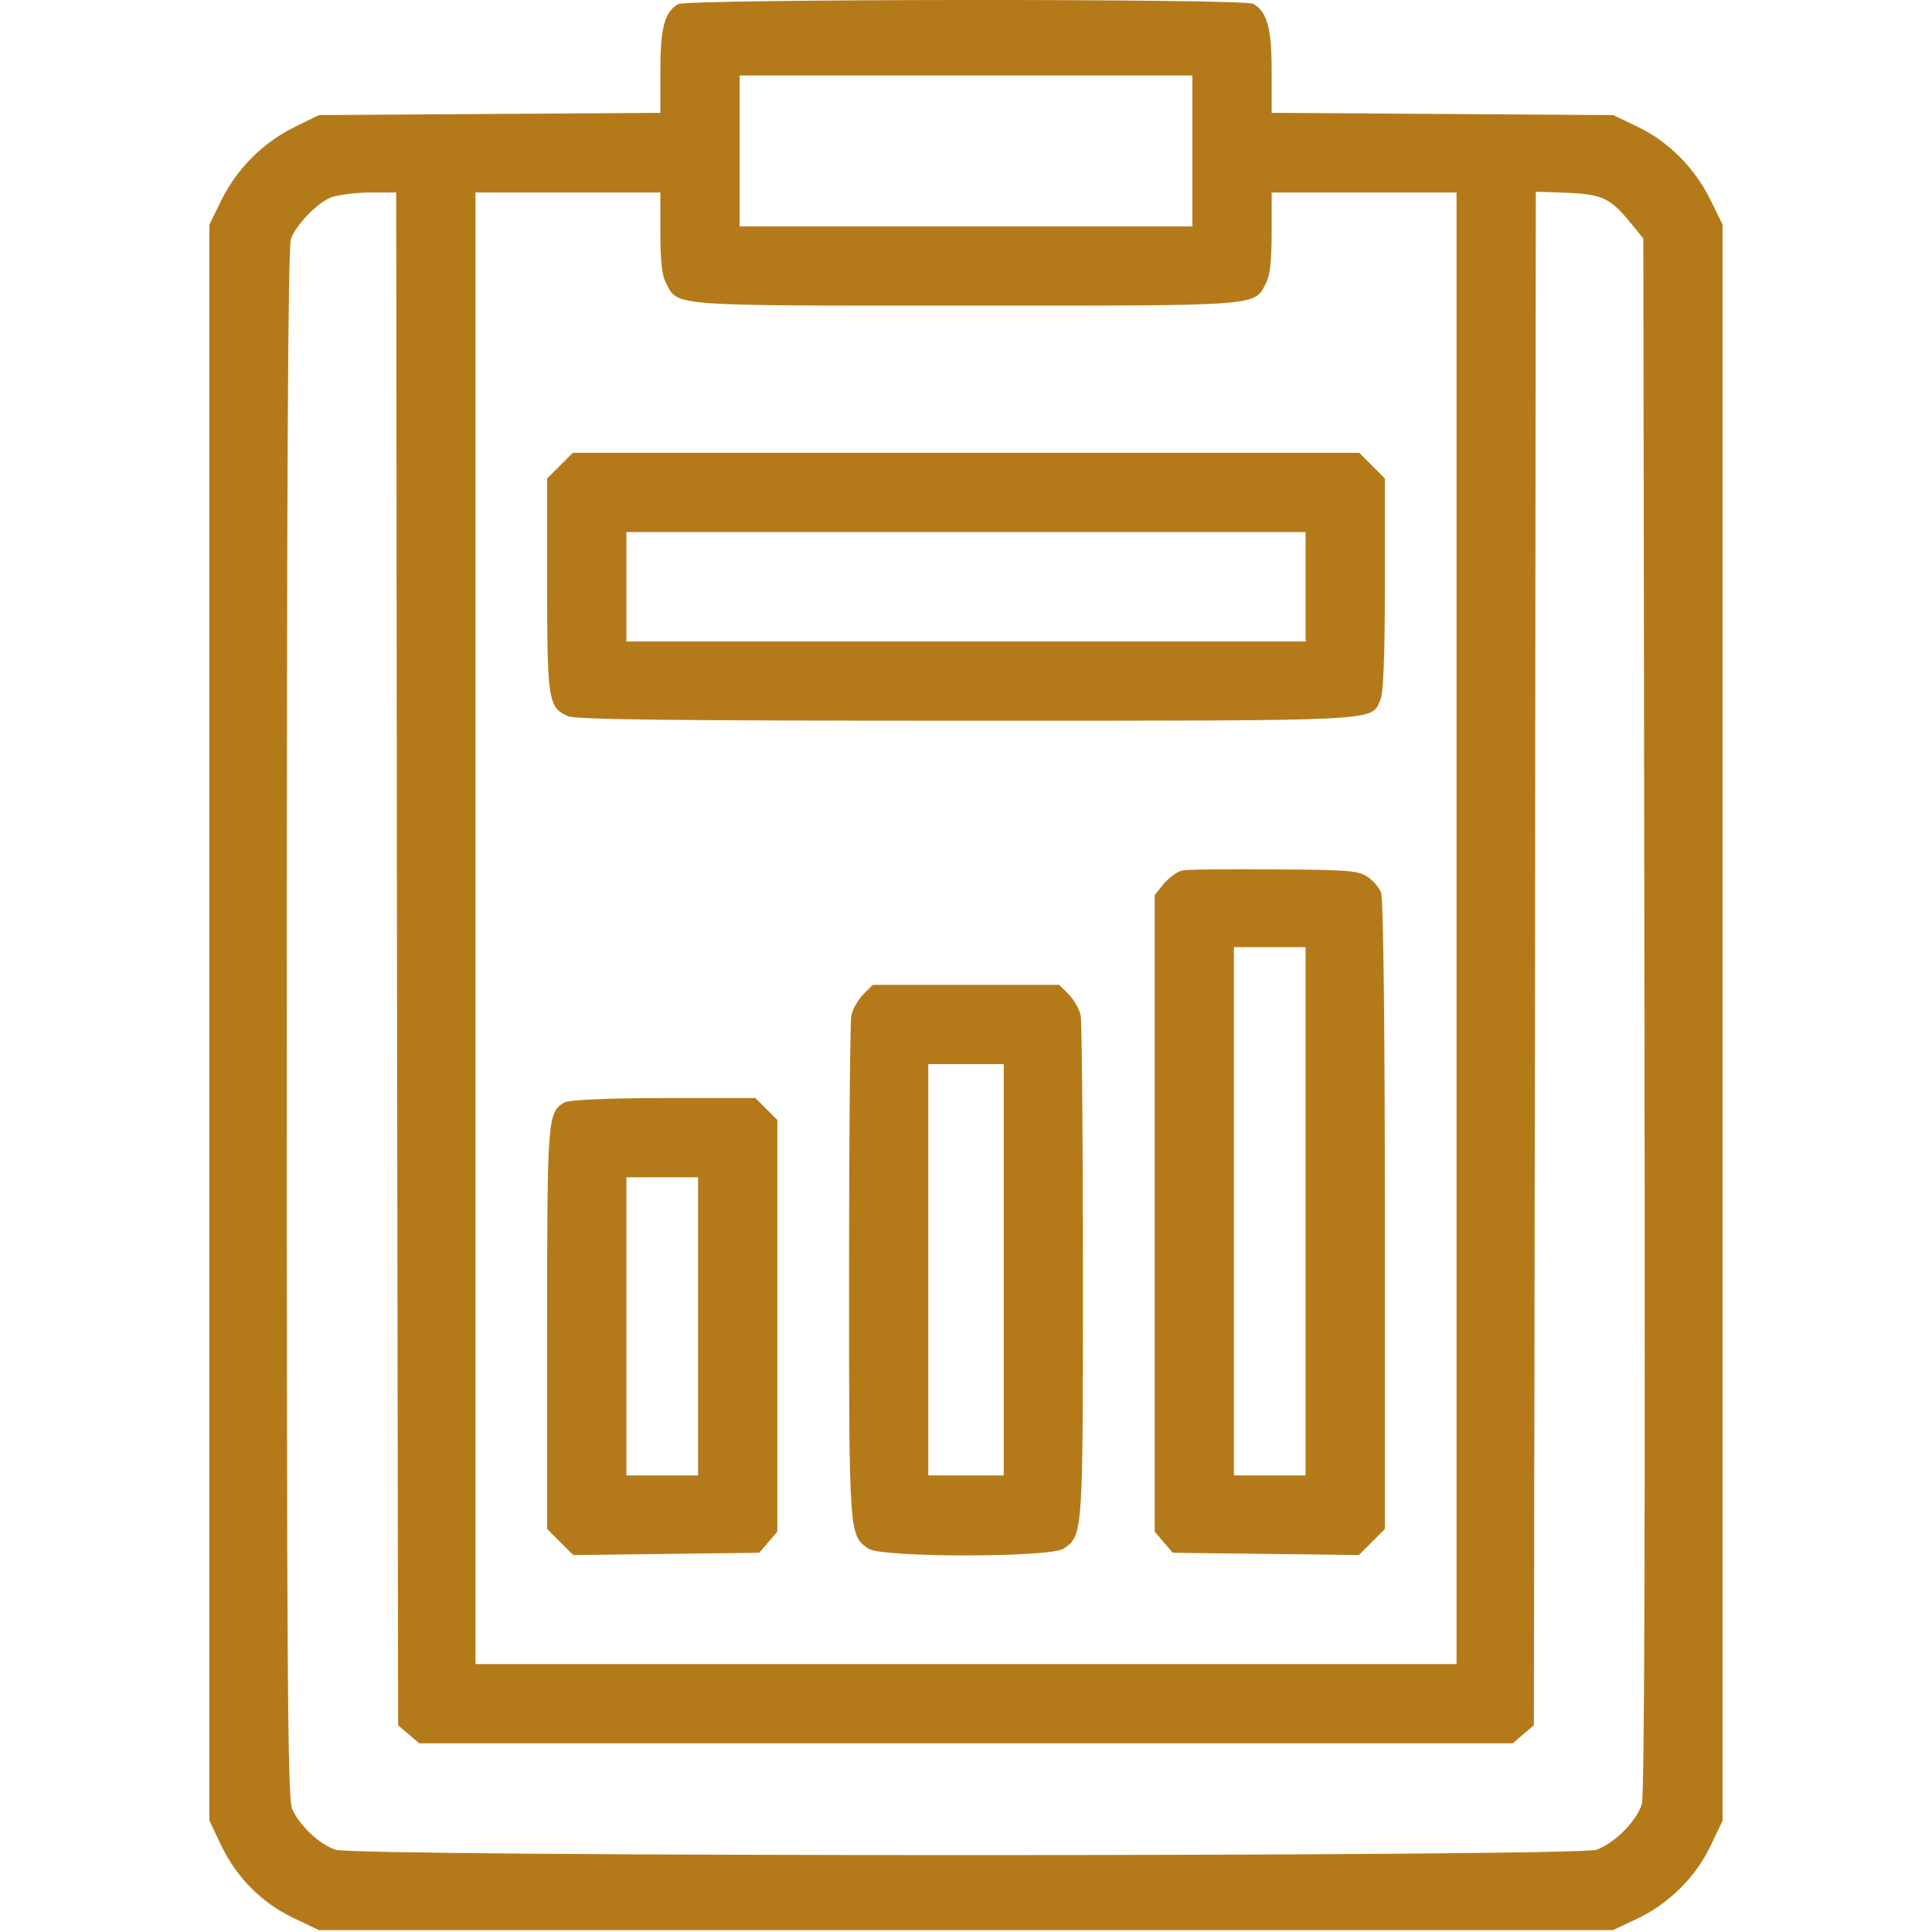
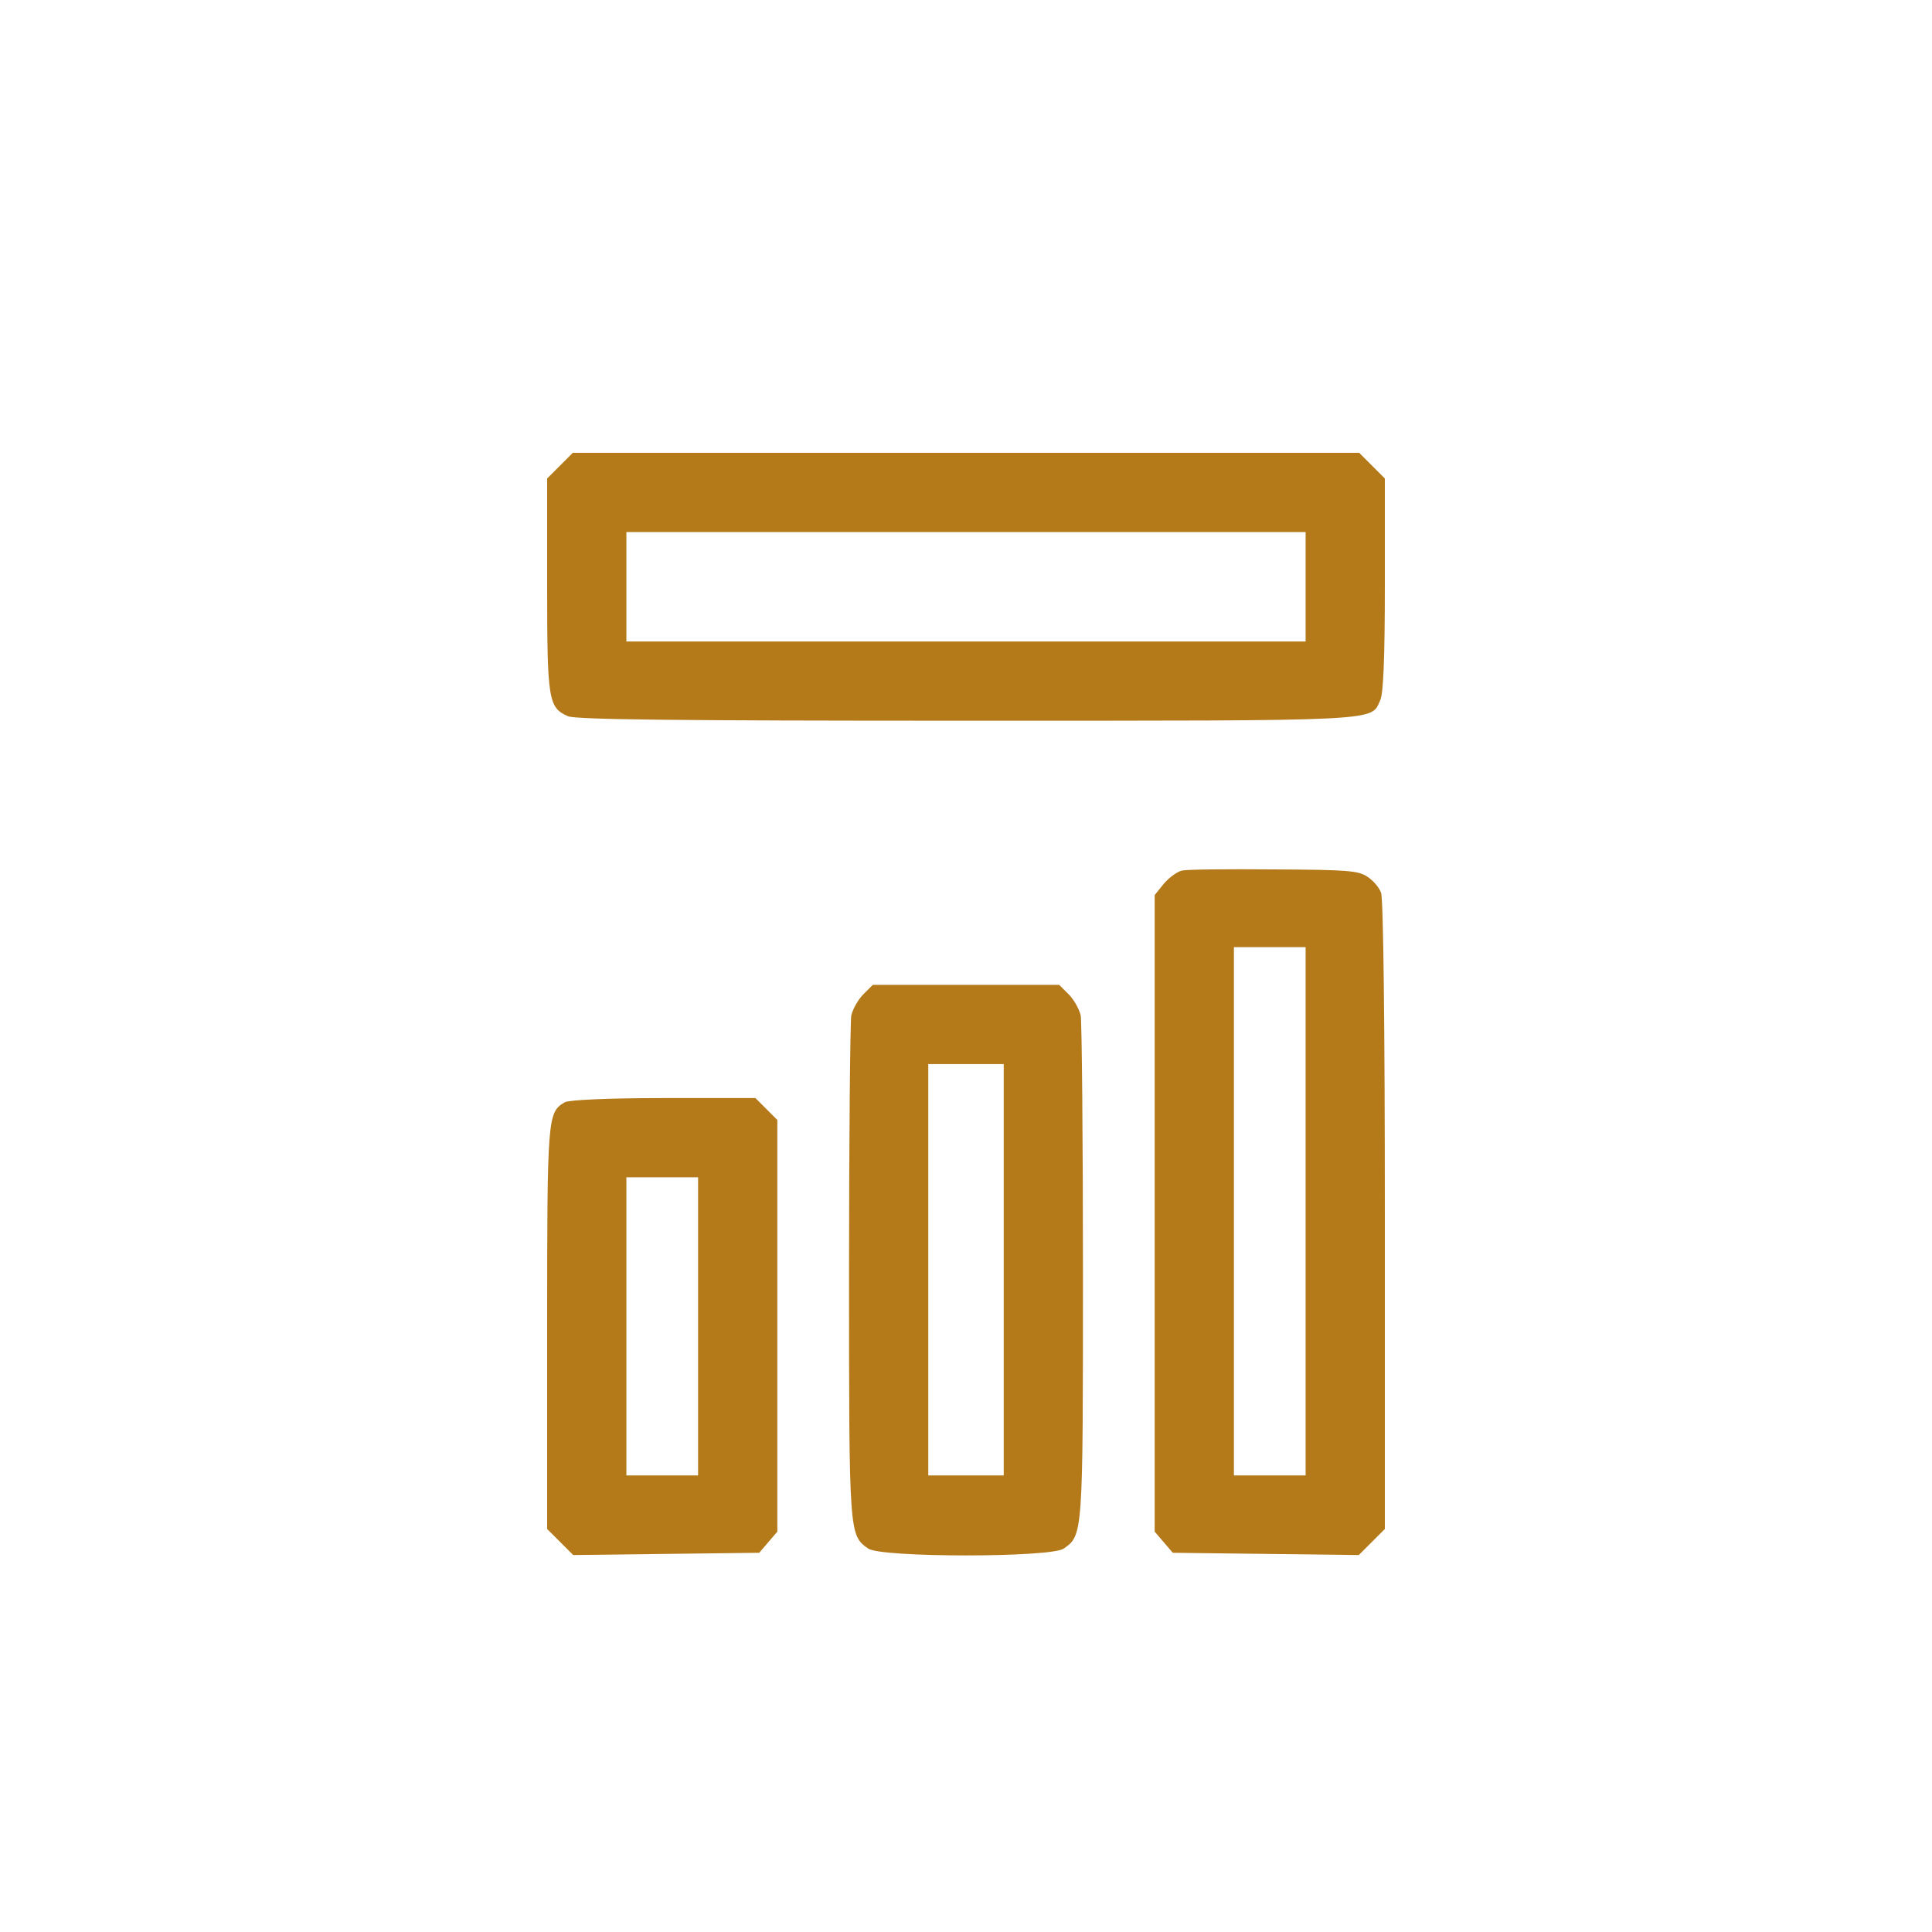
<svg xmlns="http://www.w3.org/2000/svg" width="70" height="70" viewBox="0 0 70 70" fill="none">
  <g clip-path="url(#clip0_2253_549)">
-     <path d="M24.568 0.15C24.076 0.437 23.926 1.012 23.926 2.584V4.088L17.732 4.129L11.553 4.17L10.664 4.607C9.529 5.168 8.586 6.111 8.025 7.246L7.588 8.135V37.051V65.967L8.012 66.856C8.572 68.031 9.488 68.947 10.637 69.494L11.553 69.932H35H58.447L59.336 69.508C60.471 68.975 61.455 67.99 61.988 66.856L62.412 65.967V37.051V8.135L61.975 7.246C61.414 6.098 60.457 5.127 59.336 4.594L58.447 4.17L52.268 4.129L46.074 4.088V2.584C46.074 0.998 45.91 0.424 45.404 0.137C45.035 -0.055 24.91 -0.041 24.568 0.15ZM43.203 5.469V8.203H35H26.797V5.469V2.734H35H43.203V5.469ZM14.383 34.74L14.424 62.508L14.807 62.836L15.19 63.164H35H54.81L55.193 62.836L55.576 62.508L55.617 34.727L55.645 6.945L56.793 6.986C58.078 7.041 58.365 7.191 59.117 8.121L59.541 8.641L59.582 36.75C59.609 55.754 59.582 65.037 59.486 65.365C59.309 65.967 58.502 66.787 57.846 67.019C57.121 67.279 12.879 67.279 12.154 67.019C11.553 66.814 10.828 66.117 10.582 65.529C10.418 65.16 10.391 60.307 10.391 37.065C10.391 17.637 10.432 8.928 10.541 8.654C10.732 8.148 11.443 7.396 11.963 7.164C12.195 7.068 12.824 6.986 13.357 6.973H14.355L14.383 34.74ZM23.926 8.408C23.926 9.434 23.98 9.98 24.131 10.254C24.568 11.102 24.186 11.074 35 11.074C45.815 11.074 45.432 11.102 45.869 10.254C46.02 9.98 46.074 9.434 46.074 8.408V6.973H49.424H52.773V33.633V60.293H35H17.227V33.633V6.973H20.576H23.926V8.408Z" fill="#B47A1A" />
    <path d="M20.289 16.871L19.824 17.336V21.178C19.824 25.361 19.865 25.635 20.576 25.949C20.85 26.072 24.391 26.113 35.014 26.113C50.312 26.113 49.656 26.14 50.012 25.361C50.121 25.115 50.176 23.857 50.176 21.178V17.336L49.711 16.871L49.246 16.406H35H20.754L20.289 16.871ZM47.305 21.26V23.242H35H22.695V21.26V19.277H35H47.305V21.26Z" fill="#B47A1A" />
    <path d="M42.834 31.541C42.67 31.568 42.369 31.787 42.178 32.006L41.836 32.43V43.955V55.494L42.164 55.877L42.492 56.26L45.869 56.301L49.232 56.342L49.697 55.877L50.176 55.398V44.051C50.176 37.16 50.121 32.553 50.039 32.348C49.971 32.156 49.752 31.896 49.533 31.76C49.205 31.541 48.795 31.514 46.143 31.5C44.488 31.486 42.998 31.5 42.834 31.541ZM47.305 43.887V53.457H46.006H44.707V43.887V34.316H46.006H47.305V43.887Z" fill="#B47A1A" />
    <path d="M31.281 36.025C31.09 36.217 30.898 36.559 30.844 36.791C30.803 37.037 30.762 41.221 30.762 46.102C30.762 55.631 30.762 55.617 31.459 56.109C31.938 56.438 38.062 56.438 38.541 56.109C39.238 55.617 39.238 55.631 39.238 46.102C39.238 41.221 39.197 37.037 39.156 36.791C39.102 36.559 38.91 36.217 38.719 36.025L38.377 35.684H35H31.623L31.281 36.025ZM36.367 46.006V53.457H35H33.633V46.006V38.555H35H36.367V46.006Z" fill="#B47A1A" />
    <path d="M20.467 39.935C19.838 40.305 19.824 40.414 19.824 48.139V55.398L20.303 55.877L20.768 56.342L24.131 56.301L27.508 56.26L27.836 55.877L28.164 55.494V48.043V40.578L27.768 40.182L27.371 39.785H24.035C22.039 39.785 20.617 39.853 20.467 39.935ZM25.293 48.057V53.457H23.994H22.695V48.057V42.656H23.994H25.293V48.057Z" fill="#B47A1A" />
  </g>
  <defs>
    <clipPath id="clip0_2253_549">
      <rect width="70" height="70" fill="white" />
    </clipPath>
  </defs>
</svg>